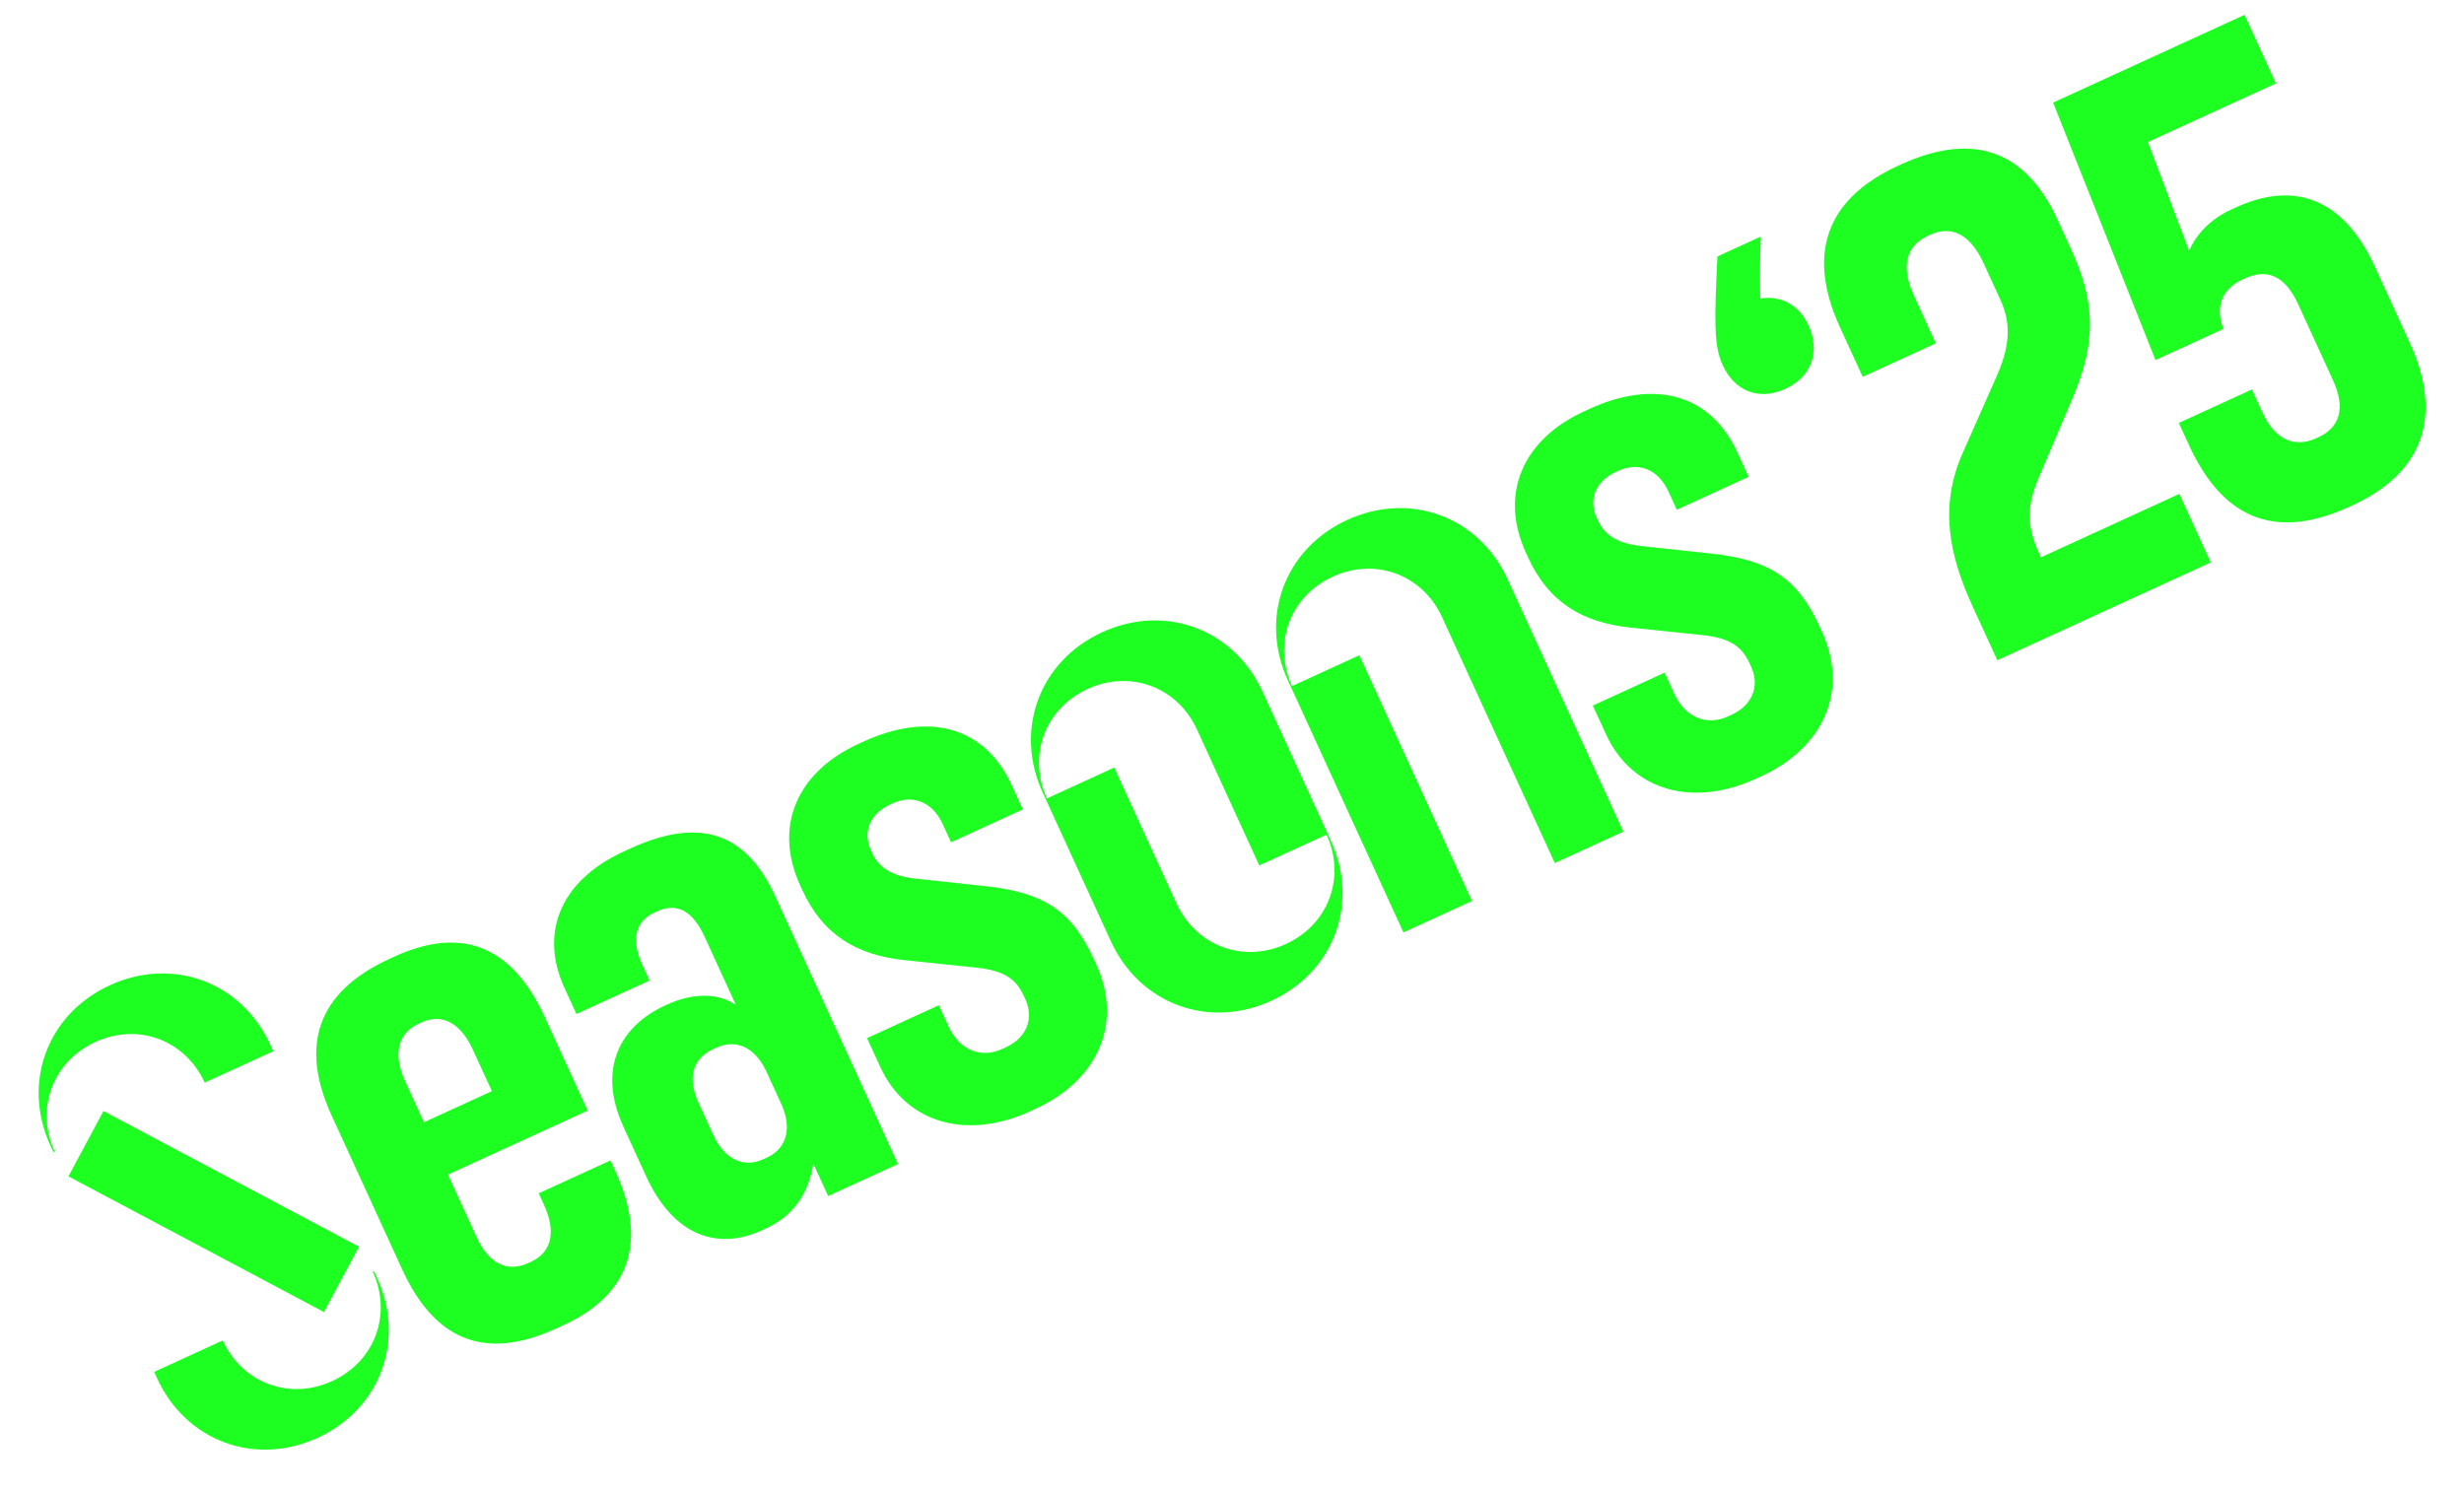
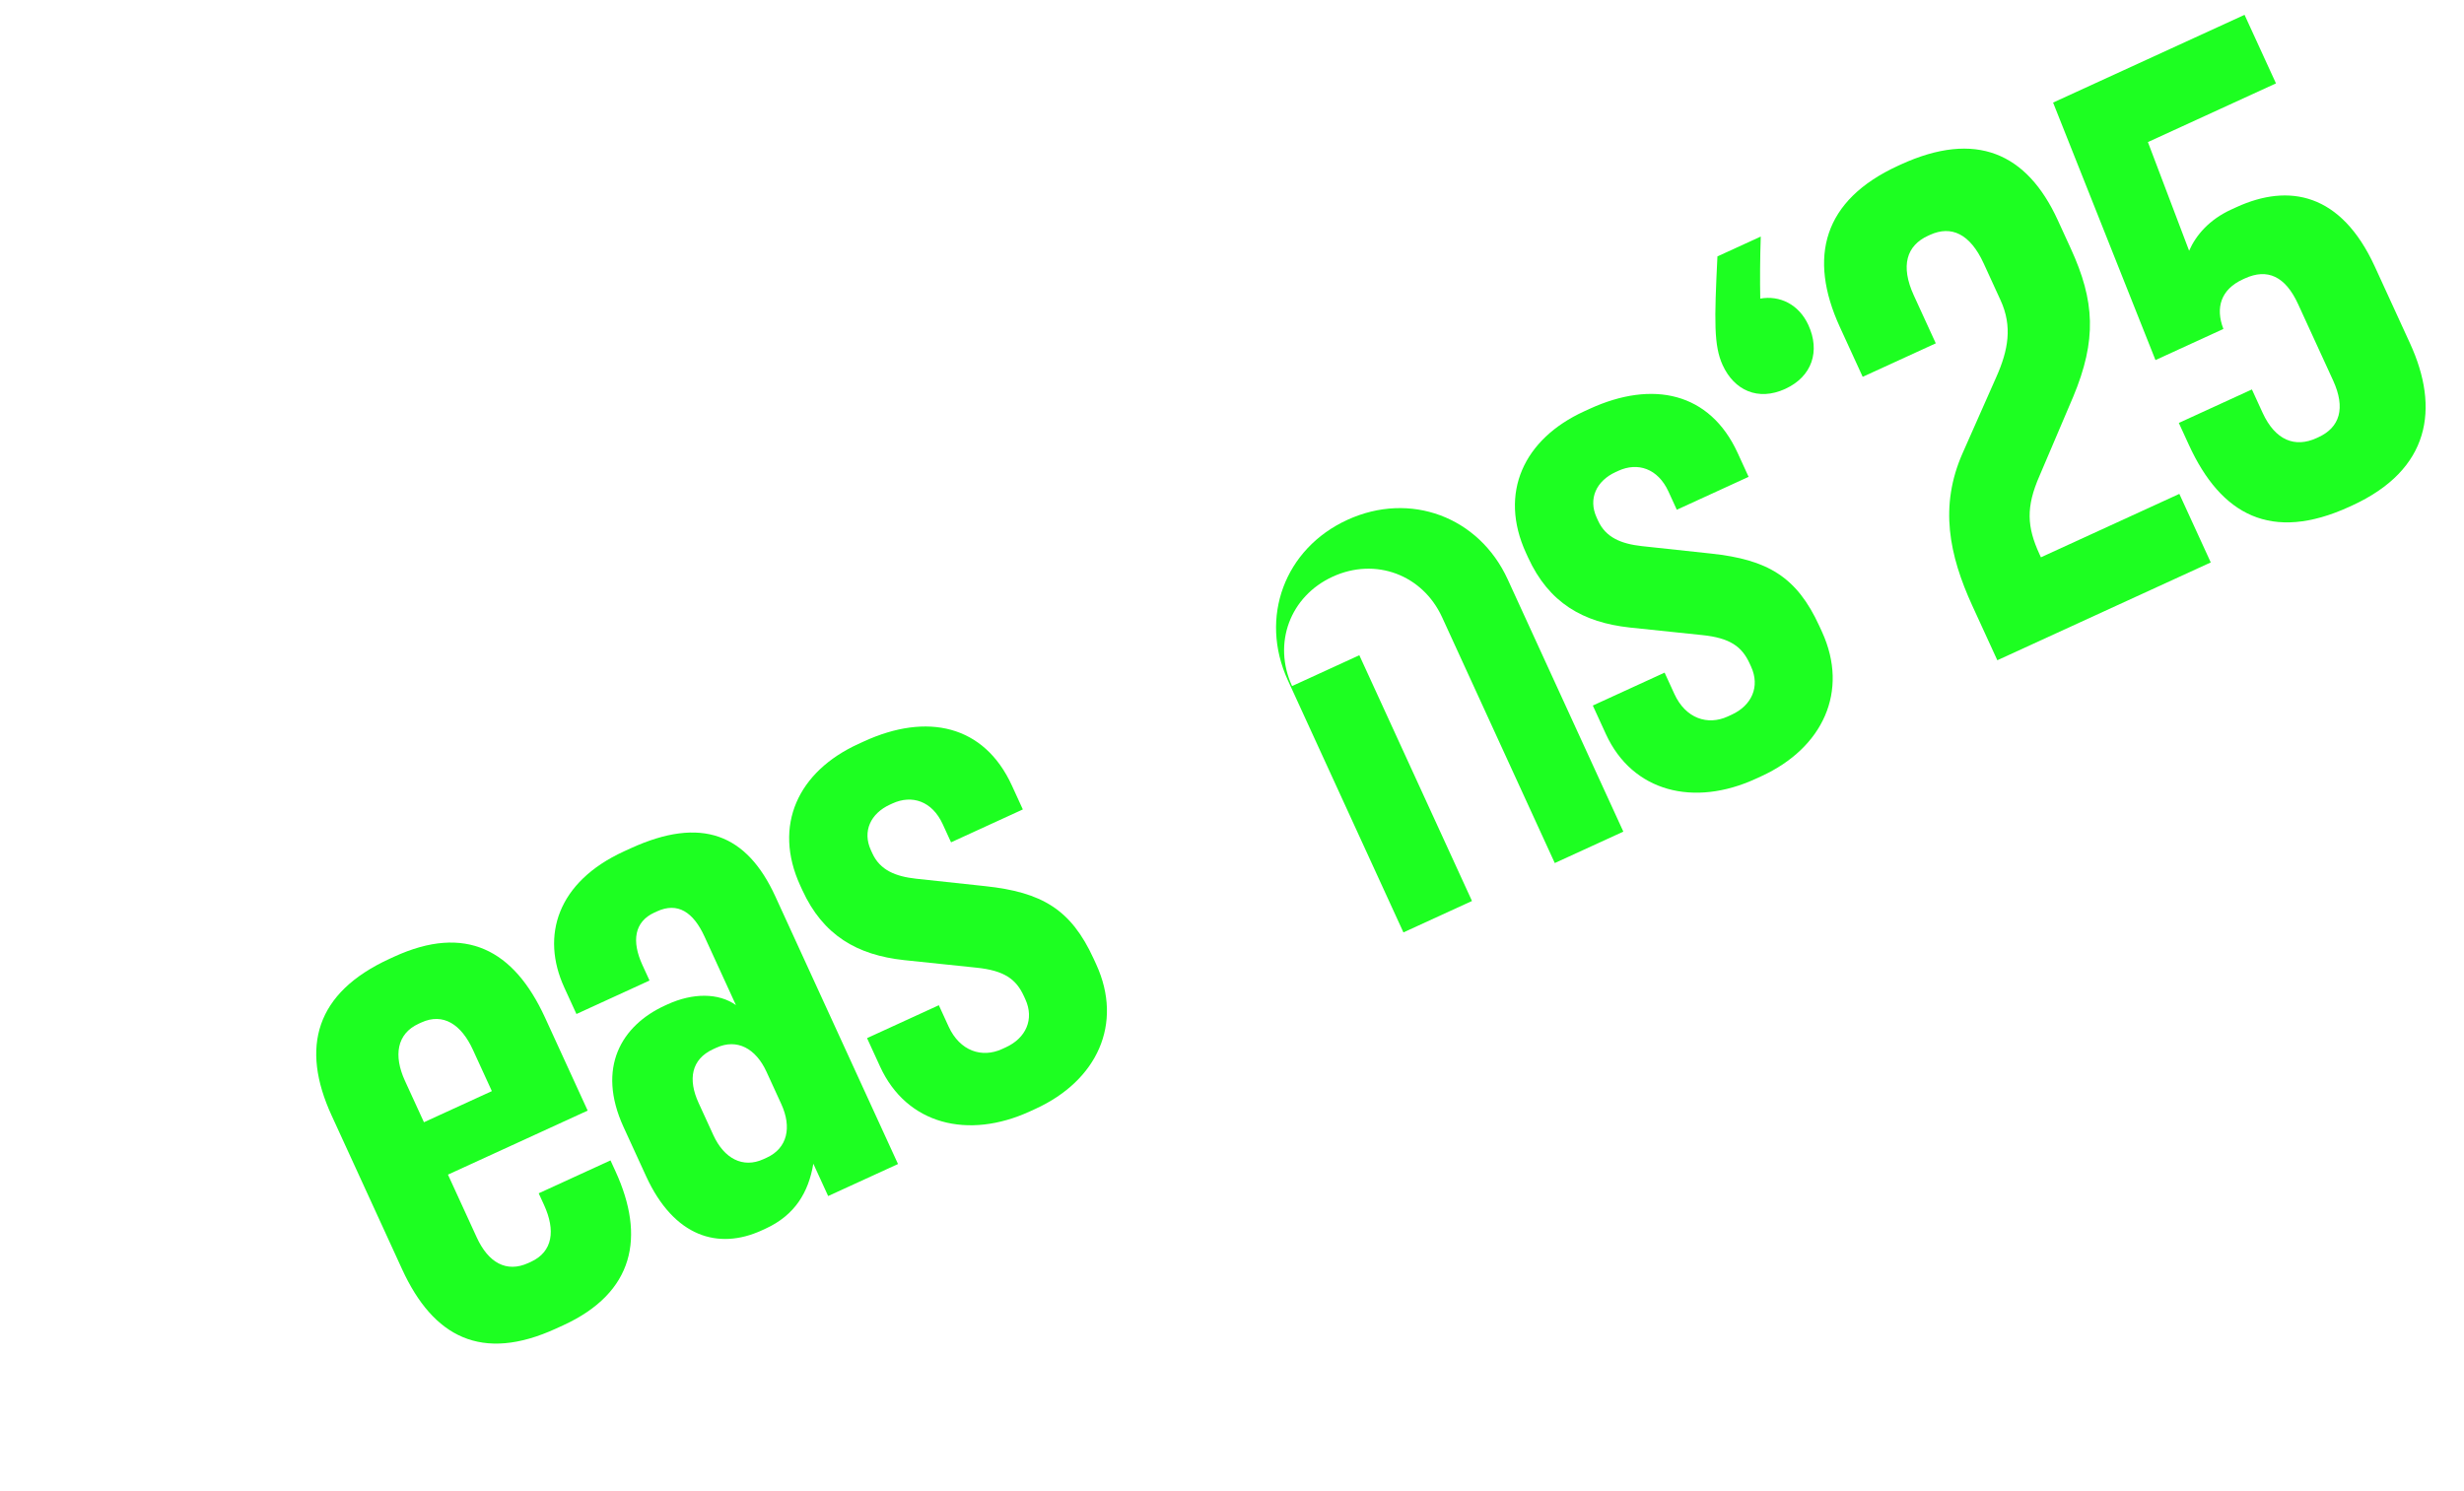
<svg xmlns="http://www.w3.org/2000/svg" width="765" height="463" viewBox="0 0 765 463" fill="none">
  <path d="M729.45 157.343C705.151 168.48 689.53 159.845 679.589 138.157L676.46 131.329L699.152 120.929L702.465 128.158C706.423 136.793 712.573 139.077 719.2 136.04L719.802 135.764C726.429 132.727 728.312 126.761 724.354 118.126L713.493 94.43C709.536 85.794 703.988 83.234 696.959 86.456L696.357 86.732C689.529 89.861 687.755 95.534 690.299 102.144L669.214 111.809L637.426 31.851L696.867 4.607L706.623 25.893L666.862 44.117L679.656 77.862C681.798 72.993 685.915 68.19 692.742 65.06L694.349 64.324C710.615 56.869 726.822 59.889 737.315 82.782L748.268 106.679C757.472 126.761 754.552 145.838 730.253 156.975L729.45 157.343Z" fill="#1DFF21" />
  <path d="M612.376 188.149C605.105 172.285 602.059 157.157 609.339 140.698L619.723 117.228C623.571 108.66 624.81 101.288 621.128 93.256L615.882 81.809C611.648 72.572 605.807 69.903 599.181 72.94L598.578 73.216C591.951 76.254 589.96 82.512 594.194 91.75L601.005 106.61L578.313 117.011L571.226 101.548C561.285 79.86 566.038 62.13 589.332 51.453L590.135 51.085C613.43 40.408 629.303 47.47 638.875 68.355L642.925 77.19C650.38 93.456 651.058 105.539 643.636 123.277L633.219 147.735C628.935 157.475 629.32 163.616 633.186 172.051L633.646 173.055L676.62 153.358L686.377 174.644L620.108 205.018L612.376 188.149Z" fill="#1DFF21" />
  <path d="M554.256 120.759C545.822 124.625 538.425 121.211 534.835 113.379C532.074 107.355 532.233 99.749 533.212 79.617L546.667 73.45C546.432 80.362 546.399 87.181 546.508 92.72C552.574 91.641 558.506 94.511 561.452 100.937C565.133 108.969 562.69 116.893 554.256 120.759Z" fill="#1DFF21" />
  <path d="M545.051 241.848C525.974 250.592 506.854 245.99 498.571 227.917L494.521 219.081L516.811 208.864L519.849 215.491C523.346 223.122 530.191 225.331 536.416 222.478L537.621 221.925C543.846 219.072 546.515 213.232 543.662 207.006L543.202 206.002C540.809 200.781 537.144 198.087 528.475 197.2L506.017 194.857C491.442 193.276 480.874 187.185 474.431 173.128L473.786 171.722C465.227 153.046 473.109 136.312 491.784 127.752L493.592 126.923C513.071 117.995 530.834 121.76 539.486 140.637L542.892 148.067L520.601 158.284L518.024 152.661C514.711 145.432 508.452 143.44 502.428 146.201L501.624 146.57C495.6 149.331 493.04 154.878 495.709 160.702L496.169 161.706C498.562 166.927 503.34 168.868 509.741 169.58L531.211 171.889C548.841 173.772 557.853 179.118 564.848 194.38L565.676 196.187C574.144 214.662 565.936 232.276 546.858 241.02L545.051 241.848Z" fill="#1DFF21" />
  <path d="M399.827 211.209C390.899 191.73 398.839 170.351 418.318 161.423C437.797 152.495 459.176 160.436 468.104 179.915L504 258.233L482.713 267.989L447.738 191.679C441.663 178.426 427.02 172.987 413.766 179.062C400.513 185.136 395.074 199.779 401.149 213.033L422.033 203.461L457.009 279.77L435.723 289.527L399.827 211.209Z" fill="#1DFF21" />
-   <path d="M323.725 246.088C314.797 226.609 322.738 205.23 342.217 196.302C361.696 187.374 383.074 195.315 392.002 214.794L413.172 260.981C422.1 280.46 414.159 301.839 394.68 310.767C375.201 319.695 353.823 311.754 344.895 292.275L323.725 246.088ZM325.047 247.912L345.932 238.339L365.261 280.511C371.335 293.764 385.978 299.203 399.232 293.128C412.486 287.054 417.924 272.411 411.85 259.157L390.965 268.729L371.636 226.558C365.561 213.304 350.919 207.866 337.665 213.94C324.411 220.015 318.972 234.658 325.047 247.912Z" fill="#1DFF21" />
  <path d="M319.723 345.121C300.646 353.865 281.526 349.263 273.243 331.19L269.193 322.354L291.483 312.138L294.52 318.764C298.018 326.395 304.863 328.604 311.088 325.751L312.293 325.199C318.518 322.346 321.187 316.505 318.334 310.28L317.874 309.276C315.481 304.055 311.816 301.36 303.147 300.474L280.689 298.131C266.113 296.549 255.545 290.458 249.103 276.401L248.458 274.995C239.898 256.32 247.78 239.585 266.456 231.025L268.264 230.197C287.743 221.269 305.506 225.034 314.158 243.911L317.564 251.341L295.273 261.557L292.696 255.934C289.383 248.705 283.124 246.714 277.099 249.475L276.296 249.843C270.272 252.604 267.711 258.152 270.381 263.976L270.841 264.98C273.234 270.201 278.012 272.142 284.413 272.853L305.883 275.162C323.513 277.045 332.525 282.392 339.52 297.654L340.348 299.461C348.816 317.936 340.608 335.549 321.53 344.293L319.723 345.121Z" fill="#1DFF21" />
  <path d="M236.493 382.057C223.039 388.224 209.241 384.099 200.589 365.222L193.594 349.96C185.126 331.485 192.983 318.407 206.437 312.24L207.241 311.872C215.072 308.283 223.08 308.257 228.485 312.098L218.729 290.812C215.231 283.181 210.395 280.051 203.969 282.997L203.166 283.365C196.94 286.218 196.045 292.217 199.451 299.648L201.66 304.467L178.968 314.868L175.194 306.634C167.831 290.569 173.043 273.843 193.727 264.363L195.735 263.442C217.825 253.318 231.865 259.033 240.701 278.311L278.806 361.448L257.118 371.389L252.516 361.348C251.027 370.292 246.735 377.363 237.698 381.505L236.493 382.057ZM221.482 352.487C224.796 359.716 230.619 362.879 237.045 359.934L238.049 359.474C244.475 356.528 245.881 350.052 242.568 342.823L237.966 332.782C234.652 325.553 228.828 322.39 222.402 325.335L221.398 325.795C214.571 328.925 213.566 335.217 216.88 342.446L221.482 352.487Z" fill="#1DFF21" />
  <path d="M172.648 412.534C149.554 423.119 134.501 415.195 124.837 394.11L102.931 346.316C93.267 325.23 97.894 308.286 120.988 297.702L122.393 297.057C144.483 286.933 159.536 294.857 169.2 315.942L182.454 344.859L139.078 364.74L148.006 384.219C151.596 392.051 157.218 395.306 164.046 392.177L164.849 391.808C171.677 388.679 172.497 381.985 168.907 374.153L167.251 370.539L189.541 360.322L191.106 363.736C200.402 384.018 196.946 401.397 174.857 411.522L172.648 412.534ZM131.623 348.474L152.708 338.81L146.818 325.958C143.228 318.126 137.622 314.378 130.794 317.507L129.991 317.875C123.163 321.005 122.142 327.79 125.732 335.622L131.623 348.474Z" fill="#1DFF21" />
-   <path d="M100.584 407.414L21.253 365.285L32.122 344.995L111.453 387.124L100.584 407.414ZM48.782 427.998L47.861 425.99L69.148 416.234C75.222 429.487 89.865 434.926 103.119 428.851C116.373 422.777 121.812 408.134 115.737 394.88L116.138 394.696L117.059 396.704C125.987 416.183 118.046 437.562 98.567 446.49C79.088 455.418 57.71 447.477 48.782 427.998ZM16.567 357.713L15.647 355.705C6.719 336.226 14.659 314.847 34.139 305.919C53.617 296.991 74.996 304.932 83.924 324.411L84.844 326.419L63.558 336.175C57.483 322.922 42.84 317.483 29.587 323.558C16.333 329.632 10.894 344.275 16.969 357.529L16.567 357.713Z" fill="#1DFF21" />
</svg>